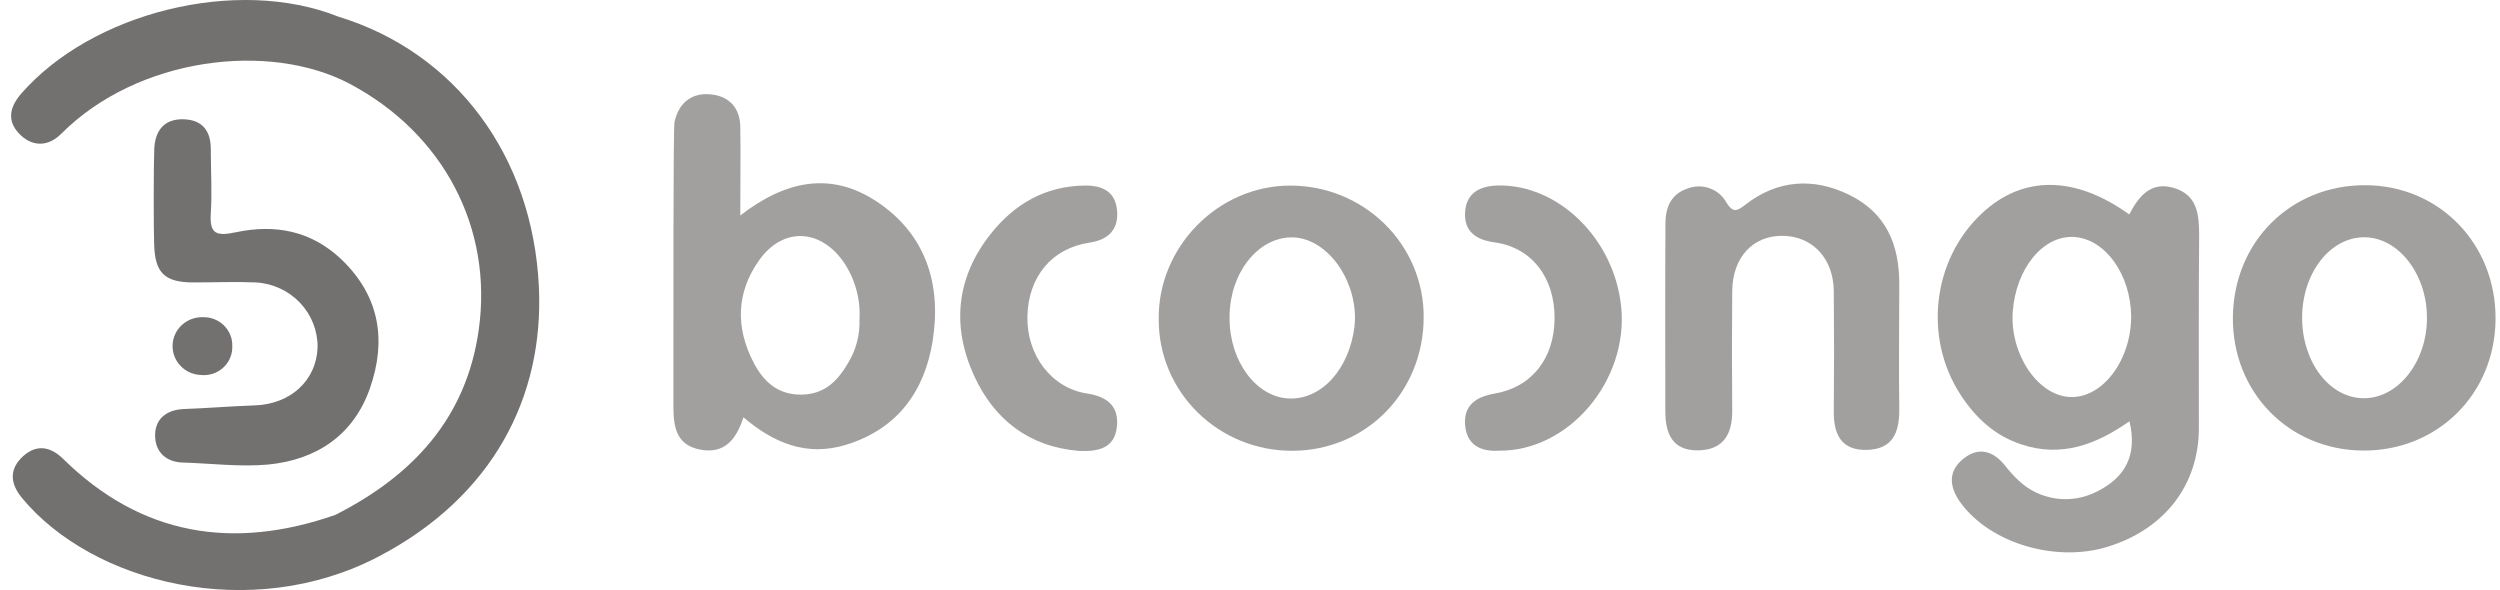
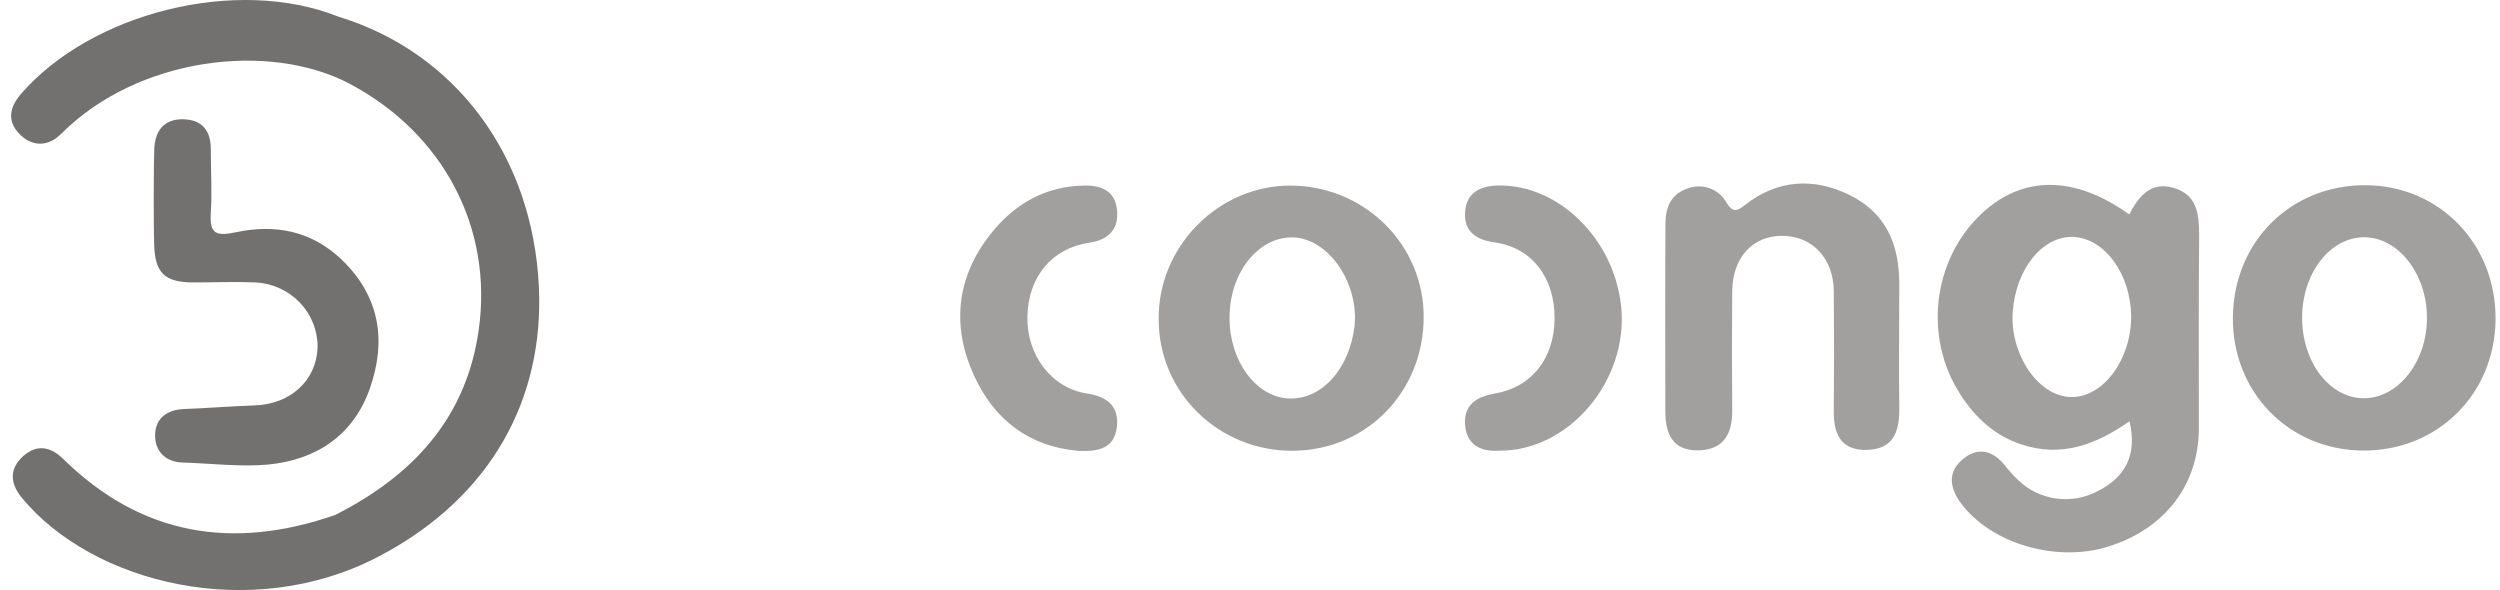
<svg xmlns="http://www.w3.org/2000/svg" width="161" height="38" viewBox="0 0 161 38" fill="none">
  <path d="M107.254 14.415C107.254 13.387 107.588 12.504 108.681 12.14C109.141 11.963 109.65 11.959 110.113 12.128C110.575 12.297 110.958 12.627 111.188 13.056C111.595 13.701 111.849 13.615 112.388 13.193C114.462 11.567 116.793 11.422 119.09 12.547C121.432 13.697 122.32 15.691 122.313 18.316C122.313 21.013 122.276 23.724 122.313 26.41C122.313 27.852 121.894 28.934 120.22 28.974C118.547 29.013 118.081 27.935 118.095 26.475C118.12 23.896 118.12 21.318 118.095 18.741C118.073 16.64 116.726 15.212 114.814 15.187C112.902 15.161 111.581 16.553 111.555 18.741C111.533 21.318 111.533 23.897 111.555 26.479C111.555 27.953 110.997 28.966 109.382 29.002C107.679 29.038 107.25 27.895 107.246 26.479C107.239 24.481 107.235 16.448 107.254 14.415Z" fill="#171111" fill-opacity="0.4" />
  <path d="M9.934 9.587C9.989 8.408 10.572 7.629 11.868 7.683C13.061 7.734 13.575 8.466 13.575 9.591C13.575 10.971 13.663 12.356 13.575 13.726C13.487 15.096 13.942 15.219 15.219 14.952C17.711 14.429 20.034 14.851 21.991 16.708C24.483 19.102 24.879 21.946 23.837 24.968C22.794 27.989 20.427 29.611 17.256 29.918C15.447 30.08 13.586 29.842 11.776 29.788C10.675 29.759 10.018 29.092 9.989 28.111C9.956 27.03 10.664 26.388 11.85 26.341C13.373 26.287 14.892 26.157 16.416 26.107C18.717 26.027 20.383 24.495 20.453 22.364C20.463 21.303 20.059 20.278 19.323 19.501C18.586 18.725 17.575 18.255 16.496 18.189C15.157 18.132 13.81 18.189 12.459 18.189C10.598 18.189 9.971 17.573 9.927 15.716C9.89 14.743 9.89 10.665 9.934 9.587Z" fill="#171111" fill-opacity="0.6" />
  <path d="M96.525 29.024C95.303 29.099 94.448 28.613 94.353 27.369C94.257 26.125 95.021 25.566 96.221 25.353C98.632 24.957 100.104 23.093 100.115 20.49C100.126 17.887 98.647 15.932 96.247 15.608C95.01 15.442 94.272 14.869 94.353 13.65C94.433 12.432 95.289 11.963 96.504 11.945C100.394 11.891 103.969 15.406 104.405 19.769C104.879 24.528 101.007 29.078 96.525 29.024Z" fill="#171111" fill-opacity="0.4" />
  <path d="M69.498 29.039C66.261 28.779 64.029 27.012 62.745 24.226C61.277 21.042 61.566 17.887 63.794 15.072C65.325 13.139 67.322 11.964 69.909 11.949C71.047 11.949 71.832 12.375 71.939 13.554C72.045 14.733 71.425 15.436 70.177 15.623C67.736 15.984 66.217 17.822 66.165 20.386C66.114 22.866 67.718 24.997 69.997 25.34C71.293 25.538 72.06 26.144 71.931 27.46C71.792 28.887 70.709 29.089 69.498 29.039Z" fill="#171111" fill-opacity="0.4" />
  <path d="M34.704 18.471C34.308 10.045 29.342 3.382 21.8 1.075C15.263 -1.535 5.937 0.797 1.371 6.025C0.549 6.97 0.454 7.882 1.342 8.715C2.16 9.479 3.144 9.418 3.944 8.614C8.87 3.678 17.337 2.654 22.53 5.401C28.52 8.578 31.768 14.649 30.828 21.265C30.021 26.94 26.575 30.639 21.587 33.163C15.002 35.452 9.108 34.504 4.073 29.558C3.239 28.735 2.351 28.613 1.503 29.366C0.571 30.206 0.645 31.14 1.426 32.081C5.97 37.565 16.173 40.147 24.395 35.834C31.713 32.002 35.042 25.592 34.704 18.471Z" fill="#171111" fill-opacity="0.6" />
-   <path d="M14.959 22.278C14.97 22.537 14.925 22.796 14.825 23.037C14.725 23.277 14.574 23.494 14.381 23.671C14.188 23.849 13.959 23.984 13.708 24.066C13.457 24.149 13.192 24.177 12.929 24.149C12.427 24.129 11.953 23.913 11.613 23.549C11.273 23.186 11.093 22.705 11.114 22.211C11.135 21.718 11.354 21.253 11.724 20.919C12.094 20.584 12.584 20.408 13.087 20.428C13.335 20.423 13.581 20.468 13.812 20.559C14.042 20.651 14.251 20.787 14.425 20.96C14.6 21.133 14.738 21.339 14.829 21.565C14.921 21.792 14.965 22.034 14.959 22.278V22.278Z" fill="#171111" fill-opacity="0.6" />
  <path d="M140 12.104C138.531 11.664 137.746 12.616 137.122 13.809C133.613 11.286 130.255 11.286 127.638 13.737C124.452 16.704 123.847 21.763 126.288 25.465C127.235 26.908 128.446 28.043 130.163 28.617C132.769 29.489 135.008 28.617 137.137 27.131C137.658 29.294 136.869 30.737 135.089 31.631C134.275 32.064 133.341 32.23 132.424 32.106C131.507 31.981 130.655 31.572 129.991 30.939C129.681 30.647 129.395 30.333 129.136 29.997C128.376 29.046 127.444 28.743 126.449 29.536C125.392 30.38 125.554 31.422 126.295 32.42C128.222 35.009 132.413 36.238 135.735 35.211C139.405 34.075 141.585 31.245 141.607 27.614C141.607 23.472 141.589 19.322 141.625 15.183C141.618 13.835 141.534 12.565 140 12.104ZM133.29 25.566C131.217 25.458 129.437 22.797 129.62 20.086C129.818 17.299 131.573 15.136 133.577 15.262C135.581 15.388 137.218 17.681 137.247 20.367C137.247 23.219 135.386 25.675 133.29 25.566Z" fill="#171111" fill-opacity="0.4" />
-   <path d="M56.395 12.937C53.511 11.062 50.608 11.599 47.675 13.878C47.675 11.733 47.704 9.937 47.675 8.145C47.646 6.855 46.849 6.119 45.605 6.065C44.423 6.014 43.678 6.732 43.436 7.868C43.352 8.275 43.37 20.4 43.366 26.039C43.366 27.358 43.458 28.656 45.117 28.959C46.684 29.244 47.429 28.27 47.877 26.875C49.83 28.534 51.958 29.421 54.483 28.645C57.834 27.618 59.559 25.152 60.066 21.932C60.635 18.302 59.633 15.046 56.395 12.937ZM54.645 23.331C53.988 24.46 53.177 25.365 51.687 25.411C50.112 25.462 49.169 24.575 48.534 23.353C47.363 21.103 47.407 18.832 48.901 16.741C50.395 14.649 52.788 14.693 54.315 16.856C55.067 17.954 55.431 19.266 55.349 20.587C55.385 21.549 55.14 22.501 54.645 23.331V23.331Z" fill="#171111" fill-opacity="0.4" />
  <path d="M83.089 11.952C78.435 11.952 74.552 15.918 74.621 20.583C74.618 21.695 74.839 22.797 75.271 23.825C75.704 24.853 76.339 25.786 77.14 26.572C77.942 27.357 78.894 27.979 79.941 28.401C80.989 28.823 82.111 29.037 83.243 29.031C87.996 29.009 91.684 25.242 91.684 20.421C91.69 19.31 91.471 18.208 91.041 17.18C90.612 16.152 89.979 15.217 89.18 14.43C88.381 13.643 87.432 13.019 86.386 12.593C85.341 12.168 84.22 11.95 83.089 11.952ZM87.232 21.009C86.895 23.778 85.107 25.746 83.012 25.663C80.916 25.581 79.187 23.288 79.184 20.515V20.335C79.22 17.573 80.997 15.316 83.151 15.287C85.306 15.258 87.251 17.753 87.262 20.465C87.254 20.652 87.251 20.832 87.232 21.009V21.009Z" fill="#171111" fill-opacity="0.4" />
  <path d="M152.324 11.927C147.523 11.912 143.853 15.565 143.798 20.41C143.743 25.256 147.406 28.995 152.192 29.016C156.978 29.038 160.685 25.375 160.714 20.544C160.743 15.713 157.099 11.941 152.324 11.927ZM152.192 25.645C149.99 25.616 148.25 23.291 148.257 20.446C148.265 17.602 150.037 15.294 152.236 15.28C154.434 15.265 156.273 17.623 156.295 20.399C156.332 23.273 154.438 25.681 152.192 25.645V25.645Z" fill="#171111" fill-opacity="0.4" />
</svg>